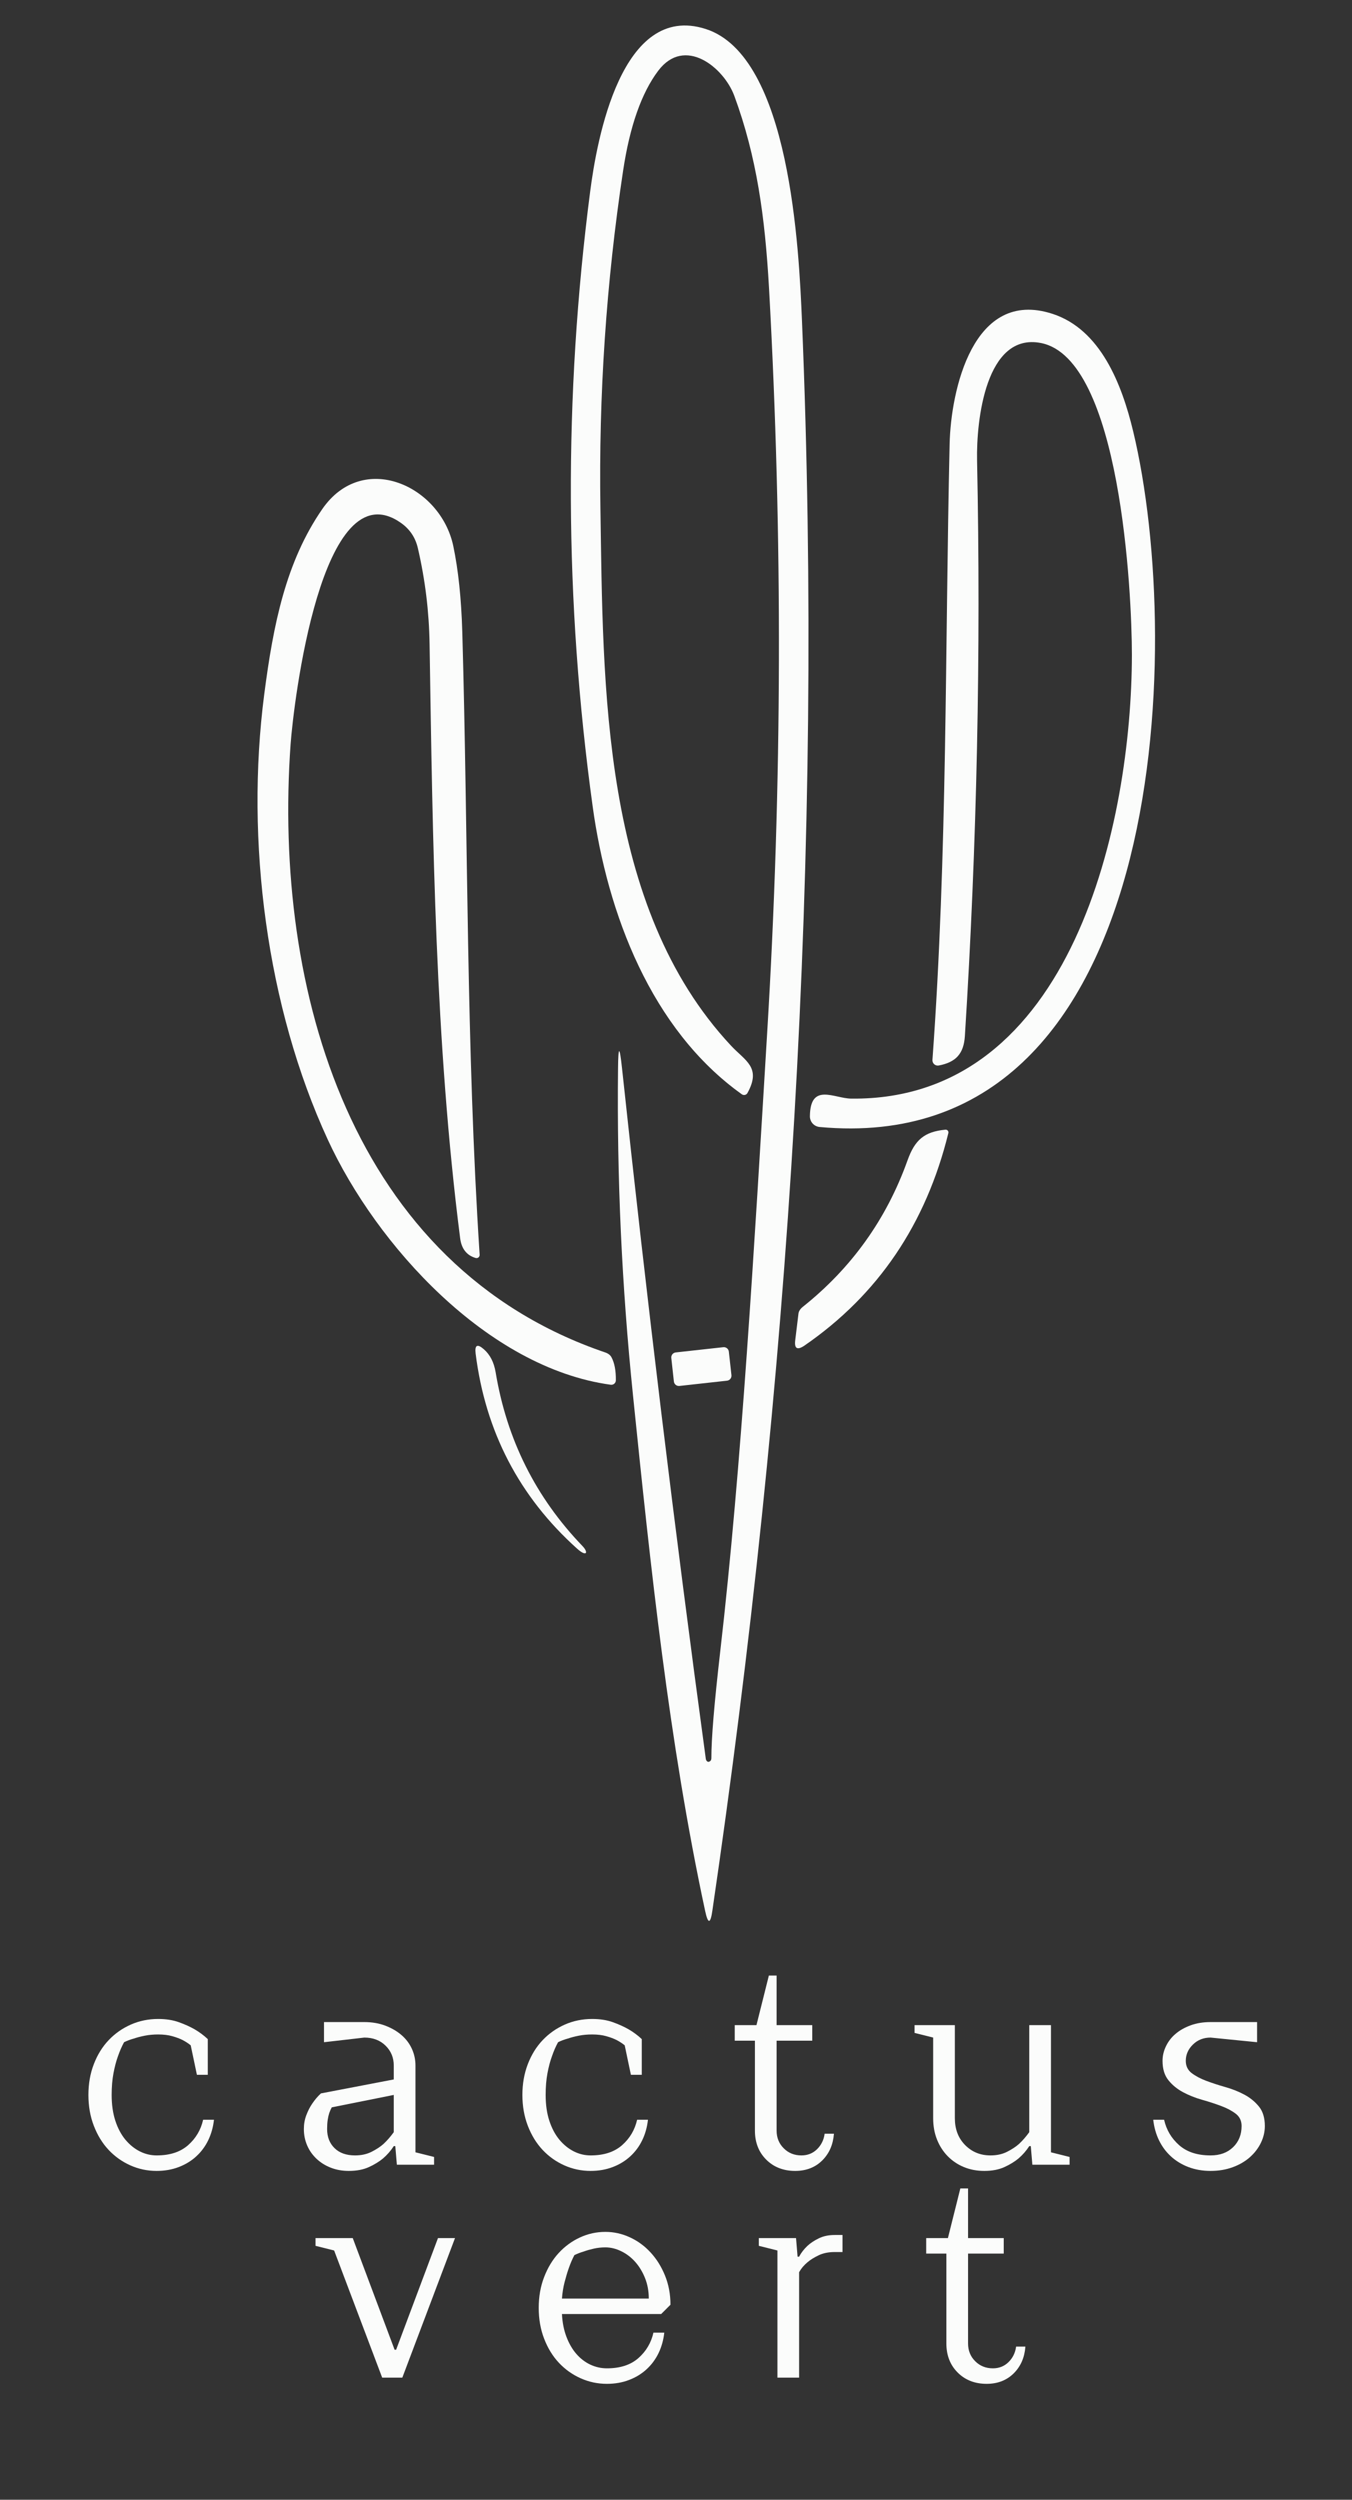
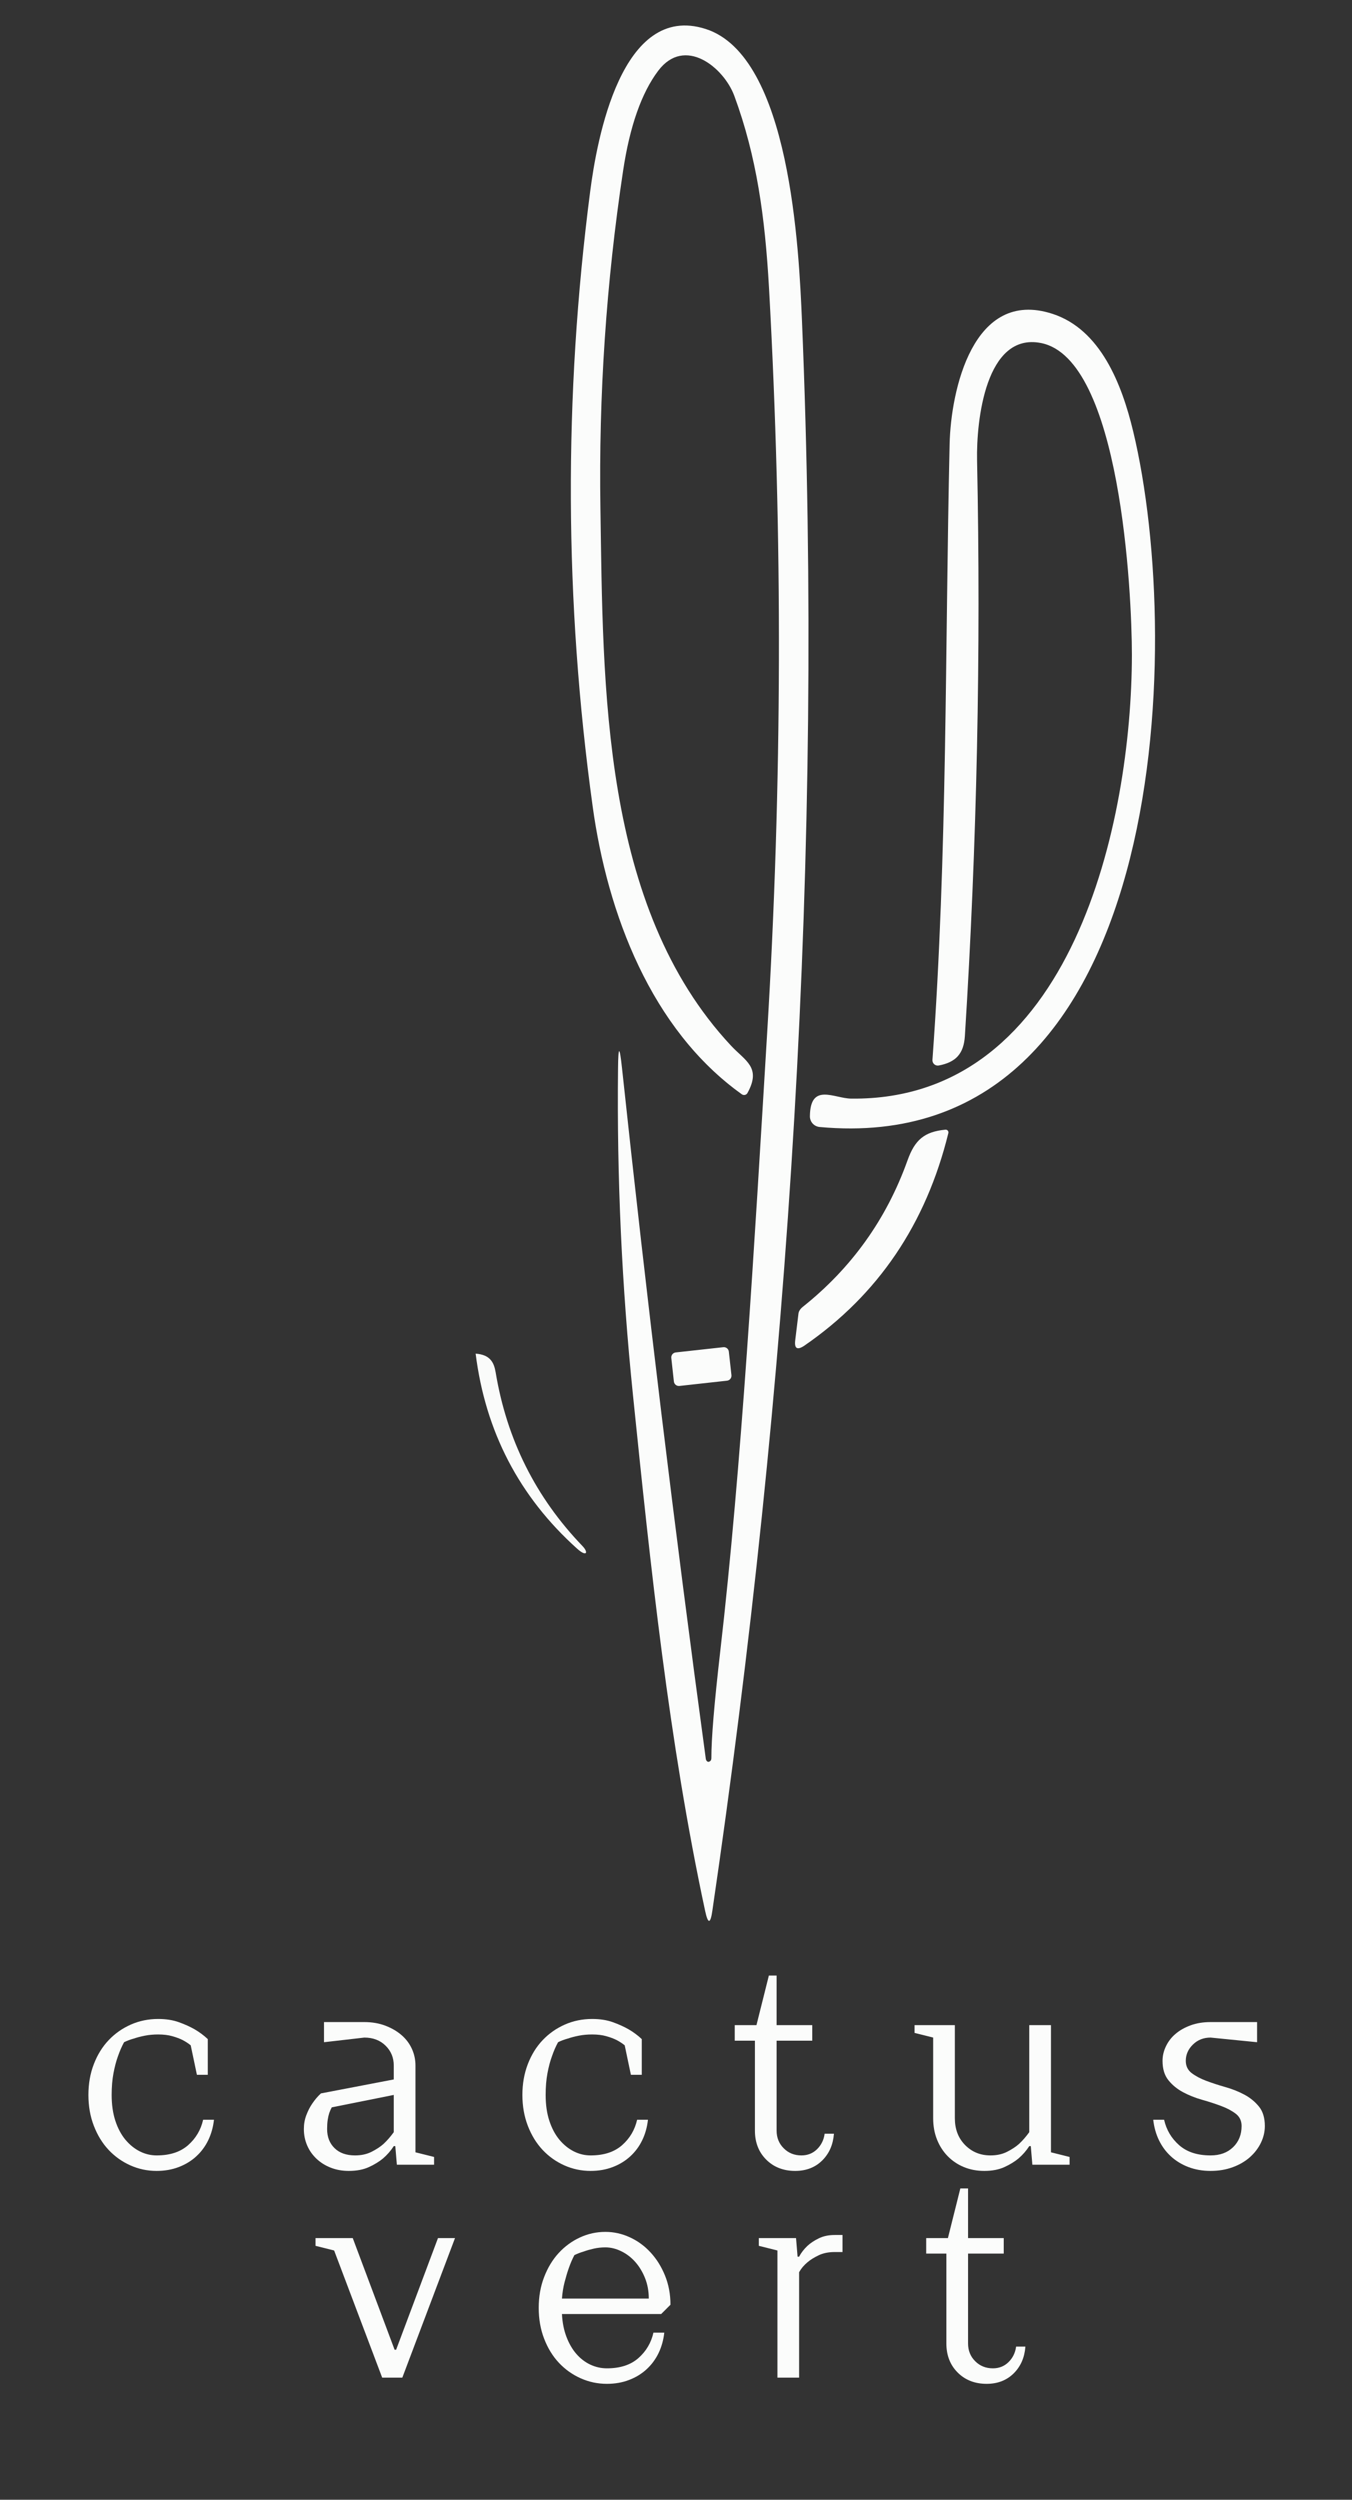
<svg xmlns="http://www.w3.org/2000/svg" width="751" zoomAndPan="magnify" viewBox="0 0 563.25 1041" height="1388" preserveAspectRatio="xMidYMid meet" version="1.0">
  <rect x="0" y="0" width="563.25" height="1041" fill="#333333" stroke="none" />
  <defs>
    <g />
  </defs>
  <path fill="#fbfcfb" d="M 295.355 733.676 C 295.586 733.605 295.797 733.477 295.98 733.293 C 296.234 733.035 296.363 732.641 296.363 732.109 C 296.34 724.141 297.566 709.371 300.047 687.805 C 308.945 610.66 314.227 519.059 319.613 430.031 C 325.867 326.73 326.125 223.395 320.379 120.023 C 318.711 90.281 315.234 65.227 305.922 39.926 C 301.508 28.008 285.207 14.871 274.191 29.5 C 267.238 38.746 262.375 52.598 259.594 71.062 C 252.551 117.742 249.398 164.633 250.141 211.73 C 251.289 285.645 250.453 377.625 304.566 435.484 C 310.473 441.809 317.32 444.484 311.375 455.223 C 311.266 455.418 311.117 455.578 310.934 455.711 C 310.754 455.84 310.551 455.93 310.328 455.977 C 310.109 456.02 309.887 456.02 309.664 455.977 C 309.441 455.93 309.234 455.84 309.047 455.711 C 271.27 428.742 253.062 380.477 246.91 335.855 C 235.141 250.535 234.793 165.164 245.867 79.75 C 248.648 58.238 258.863 0.832 293.965 12.059 C 329.238 23.316 332.855 104.109 334.105 133.543 C 343.281 354.414 328.855 577.09 296.781 795.668 C 295.969 801.32 294.961 801.355 293.758 795.773 C 278.641 725.301 271.027 652.566 263.695 580.949 C 259.039 535.59 256.965 490.262 257.473 444.973 C 257.566 435.383 258.125 435.359 259.141 444.902 C 269.43 541.09 281.059 636.93 294.035 732.422 C 294.059 732.621 294.113 732.812 294.199 732.988 C 294.281 733.164 294.391 733.312 294.516 733.434 C 294.645 733.555 294.781 733.637 294.93 733.68 C 295.074 733.723 295.219 733.719 295.355 733.676 Z M 295.355 733.676 " fill-opacity="1" fill-rule="nonzero" />
  <path fill="#fbfcfb" d="M 354.645 457.516 C 447.055 458.488 471.484 341.625 471.555 272.715 C 471.555 246.898 466.828 149.422 433.707 142.855 C 410.668 138.305 406.703 175.105 407.051 191.75 C 408.695 271.742 407.004 351.645 401.977 431.453 C 401.492 438.961 398.121 442.367 391.102 443.723 C 390.934 443.754 390.766 443.766 390.594 443.758 C 390.426 443.754 390.258 443.727 390.094 443.684 C 389.93 443.637 389.773 443.574 389.625 443.496 C 389.473 443.414 389.336 443.316 389.207 443.207 C 389.082 443.094 388.969 442.969 388.867 442.828 C 388.77 442.691 388.688 442.543 388.621 442.387 C 388.559 442.23 388.512 442.066 388.484 441.898 C 388.457 441.73 388.449 441.562 388.461 441.391 C 394.75 354.867 393.672 270.387 395.617 184.801 C 396.141 162.801 405.246 119.887 438.469 130.695 C 458.453 137.191 467.348 159.883 472.074 179.586 C 493.727 269.484 486.465 482.711 341.438 469.332 C 340.879 469.277 340.348 469.125 339.848 468.871 C 339.348 468.621 338.91 468.285 338.535 467.863 C 338.16 467.445 337.875 466.973 337.684 466.445 C 337.488 465.918 337.395 465.375 337.406 464.812 C 337.582 450.707 347.52 457.445 354.645 457.516 Z M 354.645 457.516 " fill-opacity="1" fill-rule="nonzero" />
-   <path fill="#fbfcfb" d="M 167.012 217.742 C 133.855 194.527 122.25 293.461 121.066 309.898 C 113.734 412.586 146.508 527.258 252.156 563.227 C 253.387 563.645 254.242 564.305 254.73 565.207 C 256.004 567.547 256.617 570.754 256.57 574.832 C 256.566 575.102 256.512 575.355 256.398 575.602 C 256.285 575.844 256.129 576.055 255.926 576.23 C 255.723 576.406 255.492 576.531 255.234 576.609 C 254.98 576.688 254.719 576.707 254.449 576.676 C 202.945 569.621 156.758 518.434 136.531 474.543 C 111.059 419.293 102.164 350.141 110.086 289.117 C 113.84 260.102 119.086 233.934 134.309 211.938 C 151.234 187.543 183.52 202.207 188.836 227.367 C 190.922 237.281 192.172 249.156 192.59 262.988 C 195.059 349.652 194.188 435.902 199.82 522.535 C 199.832 522.746 199.793 522.949 199.711 523.145 C 199.625 523.34 199.5 523.508 199.34 523.641 C 199.176 523.773 198.996 523.863 198.789 523.906 C 198.586 523.953 198.387 523.945 198.184 523.891 C 194.41 522.801 192.242 520.031 191.688 515.582 C 181.297 434.129 180.254 350.242 178.965 268.199 C 178.758 254.691 177.125 241.359 174.066 228.203 C 173.047 223.824 170.695 220.336 167.012 217.742 Z M 167.012 217.742 " fill-opacity="1" fill-rule="nonzero" />
  <path fill="#fbfcfb" d="M 378.066 483.266 C 381.125 474.684 385.055 471.312 393.848 470.445 C 394.031 470.422 394.211 470.445 394.383 470.512 C 394.559 470.574 394.707 470.676 394.832 470.816 C 394.953 470.953 395.039 471.113 395.086 471.293 C 395.133 471.473 395.137 471.652 395.098 471.832 C 385.805 509.688 365.848 539.18 335.219 560.309 C 332.184 562.391 330.875 561.684 331.289 558.188 L 332.645 547.031 C 332.699 546.555 332.883 546.078 333.191 545.594 C 333.5 545.109 333.91 544.664 334.418 544.254 C 354.762 528.059 369.309 507.73 378.066 483.266 Z M 378.066 483.266 " fill-opacity="1" fill-rule="nonzero" />
-   <path fill="#fbfcfb" d="M 240.41 644.922 C 216.316 623.262 202.227 596.191 198.152 563.711 C 197.711 560.098 198.855 559.496 201.59 561.906 C 204.164 564.152 205.797 567.348 206.492 571.496 C 211.125 599.48 223.184 623.598 242.668 643.844 C 245.277 646.59 244.406 648.504 240.41 644.922 Z M 240.41 644.922 " fill-opacity="0.996" fill-rule="nonzero" />
+   <path fill="#fbfcfb" d="M 240.41 644.922 C 216.316 623.262 202.227 596.191 198.152 563.711 C 204.164 564.152 205.797 567.348 206.492 571.496 C 211.125 599.48 223.184 623.598 242.668 643.844 C 245.277 646.59 244.406 648.504 240.41 644.922 Z M 240.41 644.922 " fill-opacity="0.996" fill-rule="nonzero" />
  <path fill="#fbfcfb" d="M 281.508 563.215 L 301.336 561.027 C 301.609 560.996 301.883 561.02 302.148 561.098 C 302.414 561.176 302.652 561.301 302.867 561.473 C 303.086 561.645 303.258 561.852 303.391 562.094 C 303.527 562.336 303.605 562.598 303.637 562.871 L 304.723 572.68 C 304.75 572.953 304.727 573.227 304.652 573.492 C 304.574 573.758 304.449 573.996 304.277 574.211 C 304.102 574.43 303.895 574.602 303.652 574.734 C 303.41 574.871 303.152 574.949 302.879 574.98 L 283.051 577.172 C 282.773 577.199 282.504 577.176 282.238 577.102 C 281.973 577.023 281.73 576.898 281.516 576.727 C 281.301 576.551 281.125 576.344 280.992 576.102 C 280.859 575.859 280.777 575.602 280.746 575.328 L 279.664 565.516 C 279.633 565.242 279.656 564.973 279.734 564.707 C 279.812 564.441 279.938 564.199 280.109 563.984 C 280.281 563.77 280.492 563.594 280.734 563.461 C 280.977 563.328 281.234 563.246 281.508 563.215 Z M 281.508 563.215 " fill-opacity="1" fill-rule="nonzero" />
  <g fill="#fbfcfb" fill-opacity="1">
    <g transform="translate(32.314, 901.488)">
      <g>
        <path d="M 32.938 -3.875 C 38.445 -3.875 42.816 -5.297 46.047 -8.141 C 49.273 -10.984 51.363 -14.516 52.312 -18.734 L 56.828 -18.734 C 56.484 -15.629 55.688 -12.785 54.438 -10.203 C 53.188 -7.617 51.523 -5.379 49.453 -3.484 C 47.391 -1.586 44.957 -0.102 42.156 0.969 C 39.363 2.039 36.289 2.578 32.938 2.578 C 29.062 2.578 25.398 1.801 21.953 0.25 C 18.516 -1.289 15.504 -3.438 12.922 -6.188 C 10.336 -8.945 8.289 -12.285 6.781 -16.203 C 5.27 -20.117 4.516 -24.406 4.516 -29.062 C 4.516 -33.707 5.27 -37.988 6.781 -41.906 C 8.289 -45.82 10.359 -49.156 12.984 -51.906 C 15.609 -54.664 18.688 -56.82 22.219 -58.375 C 25.75 -59.926 29.535 -60.703 33.578 -60.703 C 36.848 -60.703 39.734 -60.25 42.234 -59.344 C 44.734 -58.438 46.883 -57.469 48.688 -56.438 C 50.758 -55.238 52.613 -53.863 54.25 -52.312 L 54.25 -37.453 L 49.719 -37.453 L 47.141 -49.719 C 46.191 -50.5 45.07 -51.234 43.781 -51.922 C 42.57 -52.523 41.129 -53.062 39.453 -53.531 C 37.773 -54.008 35.816 -54.25 33.578 -54.25 C 31.598 -54.25 29.742 -54.078 28.016 -53.734 C 26.297 -53.391 24.789 -53 23.5 -52.562 C 21.957 -52.133 20.582 -51.617 19.375 -51.016 C 18.426 -49.297 17.566 -47.316 16.797 -45.078 C 16.098 -43.18 15.488 -40.875 14.969 -38.156 C 14.457 -35.445 14.203 -32.414 14.203 -29.062 C 14.203 -25.008 14.719 -21.41 15.75 -18.266 C 16.789 -15.129 18.191 -12.504 19.953 -10.391 C 21.723 -8.285 23.723 -6.672 25.953 -5.547 C 28.191 -4.43 30.52 -3.875 32.938 -3.875 Z M 32.938 -3.875 " />
      </g>
    </g>
  </g>
  <g fill="#fbfcfb" fill-opacity="1">
    <g transform="translate(122.715, 901.488)">
      <g>
        <path d="M 13.562 -14.859 C 13.562 -11.578 14.594 -8.926 16.656 -6.906 C 18.727 -4.883 21.57 -3.875 25.188 -3.875 C 27.77 -3.875 30.051 -4.367 32.031 -5.359 C 34.008 -6.348 35.688 -7.445 37.062 -8.656 C 38.613 -10.113 40.035 -11.75 41.328 -13.562 L 41.328 -29.062 L 15.5 -23.891 C 15.156 -23.285 14.812 -22.508 14.469 -21.562 C 14.207 -20.789 13.988 -19.844 13.812 -18.719 C 13.645 -17.602 13.562 -16.316 13.562 -14.859 Z M 3.875 -14.859 C 3.875 -16.922 4.219 -18.852 4.906 -20.656 C 5.594 -22.469 6.41 -24.062 7.359 -25.438 C 8.391 -26.988 9.598 -28.41 10.984 -29.703 L 41.328 -35.516 L 41.328 -41.328 C 41.328 -44.598 40.188 -47.352 37.906 -49.594 C 35.625 -51.832 32.676 -52.953 29.062 -52.953 L 12.266 -51.016 L 12.266 -59.406 L 29.062 -59.406 C 32.25 -59.406 35.156 -58.91 37.781 -57.922 C 40.406 -56.93 42.664 -55.617 44.562 -53.984 C 46.457 -52.348 47.898 -50.43 48.891 -48.234 C 49.879 -46.047 50.375 -43.742 50.375 -41.328 L 50.375 -5.172 L 58.125 -3.234 L 58.125 0 L 42.625 0 L 41.969 -7.75 L 41.328 -7.75 C 40.117 -5.852 38.613 -4.129 36.812 -2.578 C 35.258 -1.285 33.32 -0.102 31 0.969 C 28.676 2.039 25.879 2.578 22.609 2.578 C 19.848 2.578 17.328 2.125 15.047 1.219 C 12.766 0.32 10.785 -0.922 9.109 -2.516 C 7.43 -4.109 6.141 -5.957 5.234 -8.062 C 4.328 -10.176 3.875 -12.441 3.875 -14.859 Z M 3.875 -14.859 " />
      </g>
    </g>
  </g>
  <g fill="#fbfcfb" fill-opacity="1">
    <g transform="translate(213.116, 901.488)">
      <g>
        <path d="M 32.938 -3.875 C 38.445 -3.875 42.816 -5.297 46.047 -8.141 C 49.273 -10.984 51.363 -14.516 52.312 -18.734 L 56.828 -18.734 C 56.484 -15.629 55.688 -12.785 54.438 -10.203 C 53.188 -7.617 51.523 -5.379 49.453 -3.484 C 47.391 -1.586 44.957 -0.102 42.156 0.969 C 39.363 2.039 36.289 2.578 32.938 2.578 C 29.062 2.578 25.398 1.801 21.953 0.25 C 18.516 -1.289 15.504 -3.438 12.922 -6.188 C 10.336 -8.945 8.289 -12.285 6.781 -16.203 C 5.27 -20.117 4.516 -24.406 4.516 -29.062 C 4.516 -33.707 5.27 -37.988 6.781 -41.906 C 8.289 -45.82 10.359 -49.156 12.984 -51.906 C 15.609 -54.664 18.688 -56.82 22.219 -58.375 C 25.75 -59.926 29.535 -60.703 33.578 -60.703 C 36.848 -60.703 39.734 -60.25 42.234 -59.344 C 44.734 -58.438 46.883 -57.469 48.688 -56.438 C 50.758 -55.238 52.613 -53.863 54.25 -52.312 L 54.25 -37.453 L 49.719 -37.453 L 47.141 -49.719 C 46.191 -50.5 45.07 -51.234 43.781 -51.922 C 42.57 -52.523 41.129 -53.062 39.453 -53.531 C 37.773 -54.008 35.816 -54.25 33.578 -54.25 C 31.598 -54.25 29.742 -54.078 28.016 -53.734 C 26.297 -53.391 24.789 -53 23.5 -52.562 C 21.957 -52.133 20.582 -51.617 19.375 -51.016 C 18.426 -49.297 17.566 -47.316 16.797 -45.078 C 16.098 -43.18 15.488 -40.875 14.969 -38.156 C 14.457 -35.445 14.203 -32.414 14.203 -29.062 C 14.203 -25.008 14.719 -21.41 15.75 -18.266 C 16.789 -15.129 18.191 -12.504 19.953 -10.391 C 21.723 -8.285 23.723 -6.672 25.953 -5.547 C 28.191 -4.43 30.52 -3.875 32.938 -3.875 Z M 32.938 -3.875 " />
      </g>
    </g>
  </g>
  <g fill="#fbfcfb" fill-opacity="1">
    <g transform="translate(303.518, 901.488)">
      <g>
        <path d="M 10.984 -51.656 L 2.578 -51.656 L 2.578 -58.125 L 11.625 -58.125 L 16.797 -78.781 L 20.016 -78.781 L 20.016 -58.125 L 34.875 -58.125 L 34.875 -51.656 L 20.016 -51.656 L 20.016 -14.203 C 20.016 -11.273 21.004 -8.82 22.984 -6.844 C 24.961 -4.863 27.422 -3.875 30.359 -3.875 C 32.93 -3.875 35.098 -4.734 36.859 -6.453 C 38.629 -8.18 39.688 -10.336 40.031 -12.922 L 43.906 -12.922 C 43.562 -8.359 41.926 -4.633 39 -1.75 C 36.07 1.133 32.328 2.578 27.766 2.578 C 22.859 2.578 18.832 1.008 15.688 -2.125 C 12.551 -5.27 10.984 -9.297 10.984 -14.203 Z M 10.984 -51.656 " />
      </g>
    </g>
  </g>
  <g fill="#fbfcfb" fill-opacity="1">
    <g transform="translate(377.778, 901.488)">
      <g>
        <path d="M 3.234 -54.891 L 3.234 -58.125 L 20.016 -58.125 L 20.016 -19.375 C 20.016 -14.812 21.438 -11.086 24.281 -8.203 C 27.125 -5.316 30.656 -3.875 34.875 -3.875 C 37.457 -3.875 39.738 -4.367 41.719 -5.359 C 43.695 -6.348 45.375 -7.445 46.75 -8.656 C 48.301 -10.113 49.723 -11.75 51.016 -13.562 L 51.016 -58.125 L 60.062 -58.125 L 60.062 -5.172 L 67.812 -3.234 L 67.812 0 L 52.312 0 L 51.656 -7.75 L 51.016 -7.75 C 49.805 -5.852 48.301 -4.129 46.5 -2.578 C 44.945 -1.285 43.008 -0.102 40.688 0.969 C 38.363 2.039 35.566 2.578 32.297 2.578 C 29.191 2.578 26.348 2.039 23.766 0.969 C 21.18 -0.102 18.941 -1.609 17.047 -3.547 C 15.148 -5.484 13.664 -7.785 12.594 -10.453 C 11.52 -13.129 10.984 -16.102 10.984 -19.375 L 10.984 -52.953 Z M 3.234 -54.891 " />
      </g>
    </g>
  </g>
  <g fill="#fbfcfb" fill-opacity="1">
    <g transform="translate(477.864, 901.488)">
      <g>
        <path d="M 26.484 -52.953 C 23.547 -52.953 21.086 -51.984 19.109 -50.047 C 17.129 -48.109 16.141 -45.848 16.141 -43.266 C 16.141 -41.109 16.957 -39.406 18.594 -38.156 C 20.227 -36.914 22.25 -35.844 24.656 -34.938 C 27.07 -34.031 29.723 -33.164 32.609 -32.344 C 35.492 -31.531 38.141 -30.477 40.547 -29.188 C 42.961 -27.895 44.988 -26.238 46.625 -24.219 C 48.258 -22.195 49.078 -19.504 49.078 -16.141 C 49.078 -13.734 48.535 -11.41 47.453 -9.172 C 46.379 -6.93 44.852 -4.926 42.875 -3.156 C 40.895 -1.395 38.504 0 35.703 1.031 C 32.91 2.062 29.836 2.578 26.484 2.578 C 23.117 2.578 20.035 2.039 17.234 0.969 C 14.441 -0.102 12.008 -1.586 9.938 -3.484 C 7.875 -5.379 6.219 -7.617 4.969 -10.203 C 3.719 -12.785 2.922 -15.629 2.578 -18.734 L 7.109 -18.734 C 8.055 -14.516 10.145 -10.984 13.375 -8.141 C 16.602 -5.297 20.973 -3.875 26.484 -3.875 C 30.359 -3.875 33.477 -5.016 35.844 -7.297 C 38.207 -9.578 39.391 -12.523 39.391 -16.141 C 39.391 -18.297 38.57 -20 36.938 -21.25 C 35.301 -22.5 33.273 -23.57 30.859 -24.469 C 28.453 -25.375 25.805 -26.234 22.922 -27.047 C 20.035 -27.867 17.383 -28.926 14.969 -30.219 C 12.562 -31.508 10.539 -33.164 8.906 -35.188 C 7.27 -37.219 6.453 -39.91 6.453 -43.266 C 6.453 -45.328 6.926 -47.348 7.875 -49.328 C 8.82 -51.316 10.156 -53.039 11.875 -54.5 C 13.602 -55.969 15.691 -57.148 18.141 -58.047 C 20.598 -58.953 23.379 -59.406 26.484 -59.406 L 45.844 -59.406 L 45.844 -51.016 Z M 26.484 -52.953 " />
      </g>
    </g>
  </g>
  <g fill="#fbfcfb" fill-opacity="1">
    <g transform="translate(134.031, 990.156)">
      <g>
        <path d="M 30.359 -11.625 L 31 -11.625 L 48.438 -58.125 L 55.531 -58.125 L 33.578 0 L 25.188 0 L 5.172 -52.953 L -2.578 -54.891 L -2.578 -58.125 L 12.922 -58.125 Z M 30.359 -11.625 " />
      </g>
    </g>
  </g>
  <g fill="#fbfcfb" fill-opacity="1">
    <g transform="translate(219.913, 990.156)">
      <g>
        <path d="M 14.203 -26.484 C 14.379 -22.953 15.004 -19.785 16.078 -16.984 C 17.148 -14.18 18.523 -11.812 20.203 -9.875 C 21.891 -7.938 23.828 -6.453 26.016 -5.422 C 28.211 -4.391 30.52 -3.875 32.938 -3.875 C 38.445 -3.875 42.816 -5.297 46.047 -8.141 C 49.273 -10.984 51.363 -14.516 52.312 -18.734 L 56.828 -18.734 C 56.484 -15.629 55.688 -12.785 54.438 -10.203 C 53.188 -7.617 51.523 -5.379 49.453 -3.484 C 47.391 -1.586 44.957 -0.102 42.156 0.969 C 39.363 2.039 36.289 2.578 32.938 2.578 C 29.062 2.578 25.398 1.801 21.953 0.25 C 18.516 -1.289 15.504 -3.438 12.922 -6.188 C 10.336 -8.945 8.289 -12.285 6.781 -16.203 C 5.27 -20.117 4.516 -24.406 4.516 -29.062 C 4.516 -33.707 5.27 -37.988 6.781 -41.906 C 8.289 -45.82 10.312 -49.156 12.844 -51.906 C 15.383 -54.664 18.332 -56.82 21.688 -58.375 C 25.051 -59.926 28.586 -60.703 32.297 -60.703 C 35.816 -60.703 39.211 -59.945 42.484 -58.438 C 45.766 -56.938 48.648 -54.828 51.141 -52.109 C 53.641 -49.398 55.641 -46.191 57.141 -42.484 C 58.648 -38.785 59.406 -34.742 59.406 -30.359 L 55.531 -26.484 Z M 19.375 -51.016 C 18.508 -49.379 17.734 -47.57 17.047 -45.594 C 16.441 -43.875 15.859 -41.938 15.297 -39.781 C 14.742 -37.625 14.379 -35.344 14.203 -32.938 L 50.375 -32.938 C 50.375 -36.031 49.852 -38.867 48.812 -41.453 C 47.781 -44.035 46.426 -46.273 44.75 -48.172 C 43.07 -50.066 41.133 -51.551 38.938 -52.625 C 36.738 -53.707 34.523 -54.25 32.297 -54.25 C 30.648 -54.25 29.051 -54.078 27.5 -53.734 C 25.957 -53.391 24.582 -53 23.375 -52.562 C 21.914 -52.133 20.582 -51.617 19.375 -51.016 Z M 19.375 -51.016 " />
      </g>
    </g>
  </g>
  <g fill="#fbfcfb" fill-opacity="1">
    <g transform="translate(312.897, 990.156)">
      <g>
        <path d="M 20.016 0 L 10.984 0 L 10.984 -52.953 L 3.234 -54.891 L 3.234 -58.125 L 18.734 -58.125 L 19.375 -50.375 L 20.016 -50.375 C 20.879 -52.008 22.039 -53.516 23.5 -54.891 C 24.707 -56.016 26.258 -57.047 28.156 -57.984 C 30.051 -58.93 32.289 -59.406 34.875 -59.406 L 38.094 -59.406 L 38.094 -52.312 L 34.875 -52.312 C 32.289 -52.312 30.051 -51.859 28.156 -50.953 C 26.258 -50.047 24.707 -49.078 23.5 -48.047 C 22.039 -46.836 20.879 -45.457 20.016 -43.906 Z M 20.016 0 " />
      </g>
    </g>
  </g>
  <g fill="#fbfcfb" fill-opacity="1">
    <g transform="translate(383.283, 990.156)">
      <g>
        <path d="M 10.984 -51.656 L 2.578 -51.656 L 2.578 -58.125 L 11.625 -58.125 L 16.797 -78.781 L 20.016 -78.781 L 20.016 -58.125 L 34.875 -58.125 L 34.875 -51.656 L 20.016 -51.656 L 20.016 -14.203 C 20.016 -11.273 21.004 -8.82 22.984 -6.844 C 24.961 -4.863 27.422 -3.875 30.359 -3.875 C 32.93 -3.875 35.098 -4.734 36.859 -6.453 C 38.629 -8.18 39.688 -10.336 40.031 -12.922 L 43.906 -12.922 C 43.562 -8.359 41.926 -4.633 39 -1.75 C 36.07 1.133 32.328 2.578 27.766 2.578 C 22.859 2.578 18.832 1.008 15.688 -2.125 C 12.551 -5.27 10.984 -9.297 10.984 -14.203 Z M 10.984 -51.656 " />
      </g>
    </g>
  </g>
</svg>